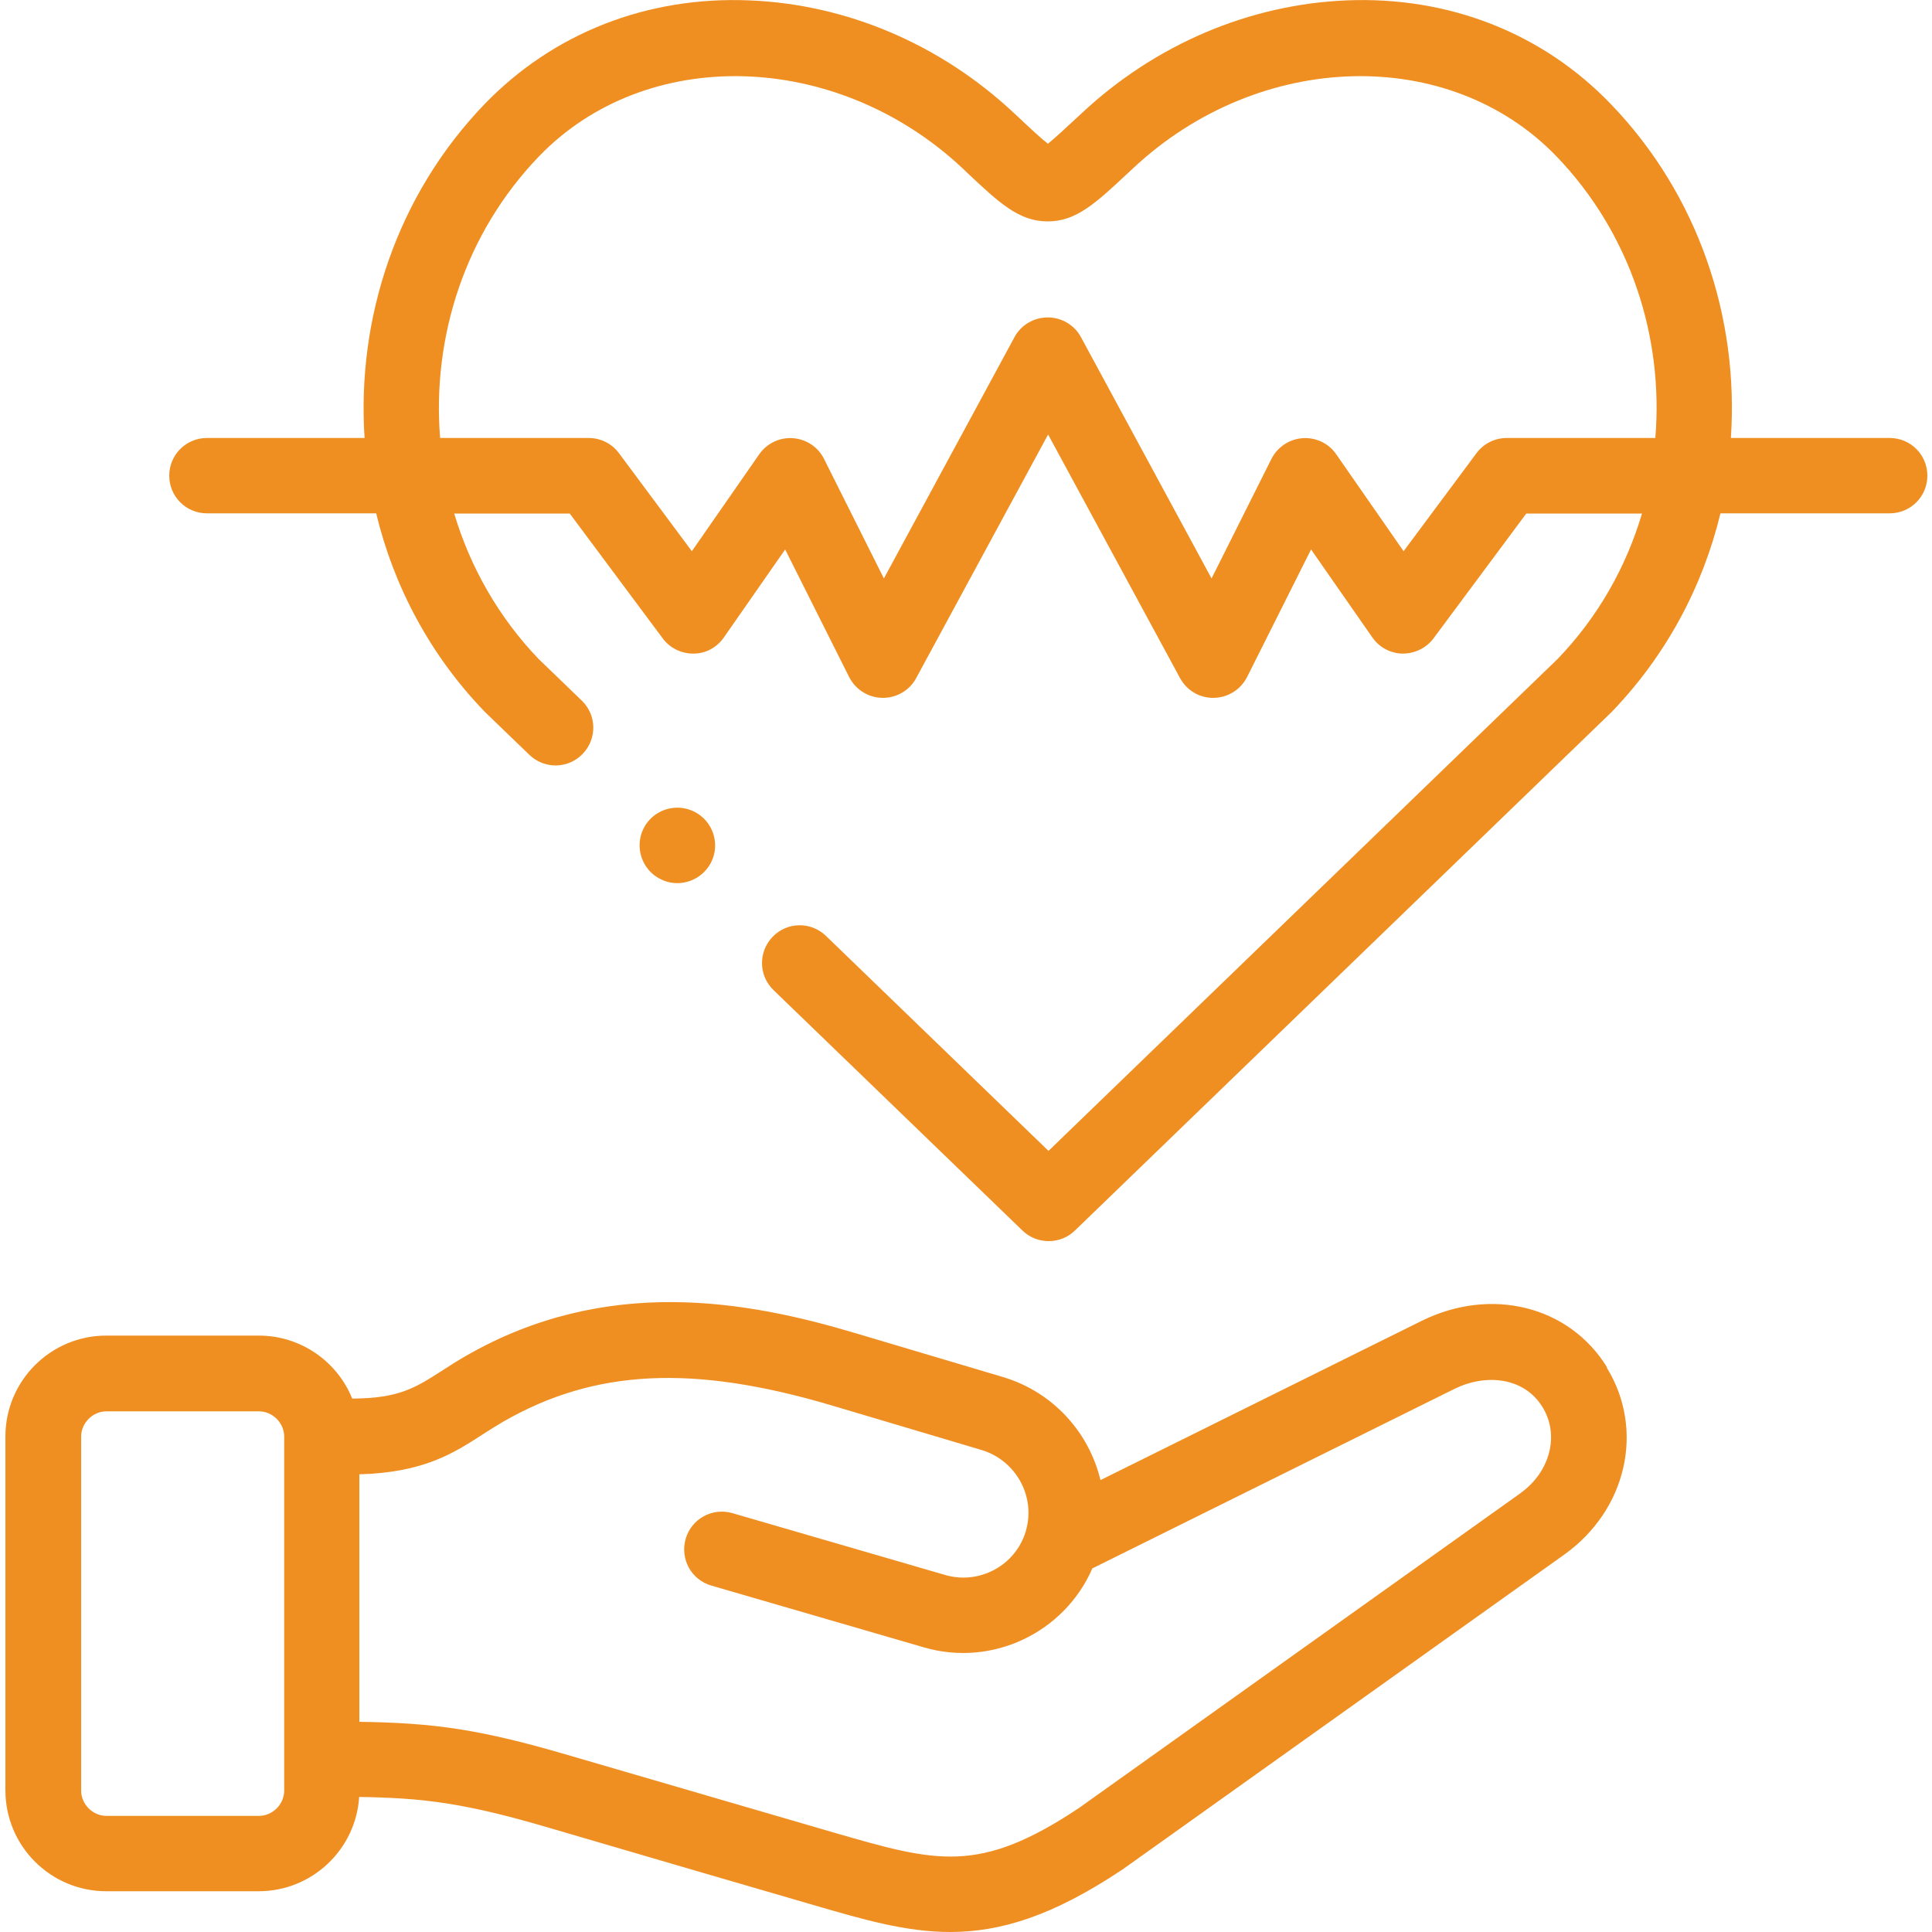
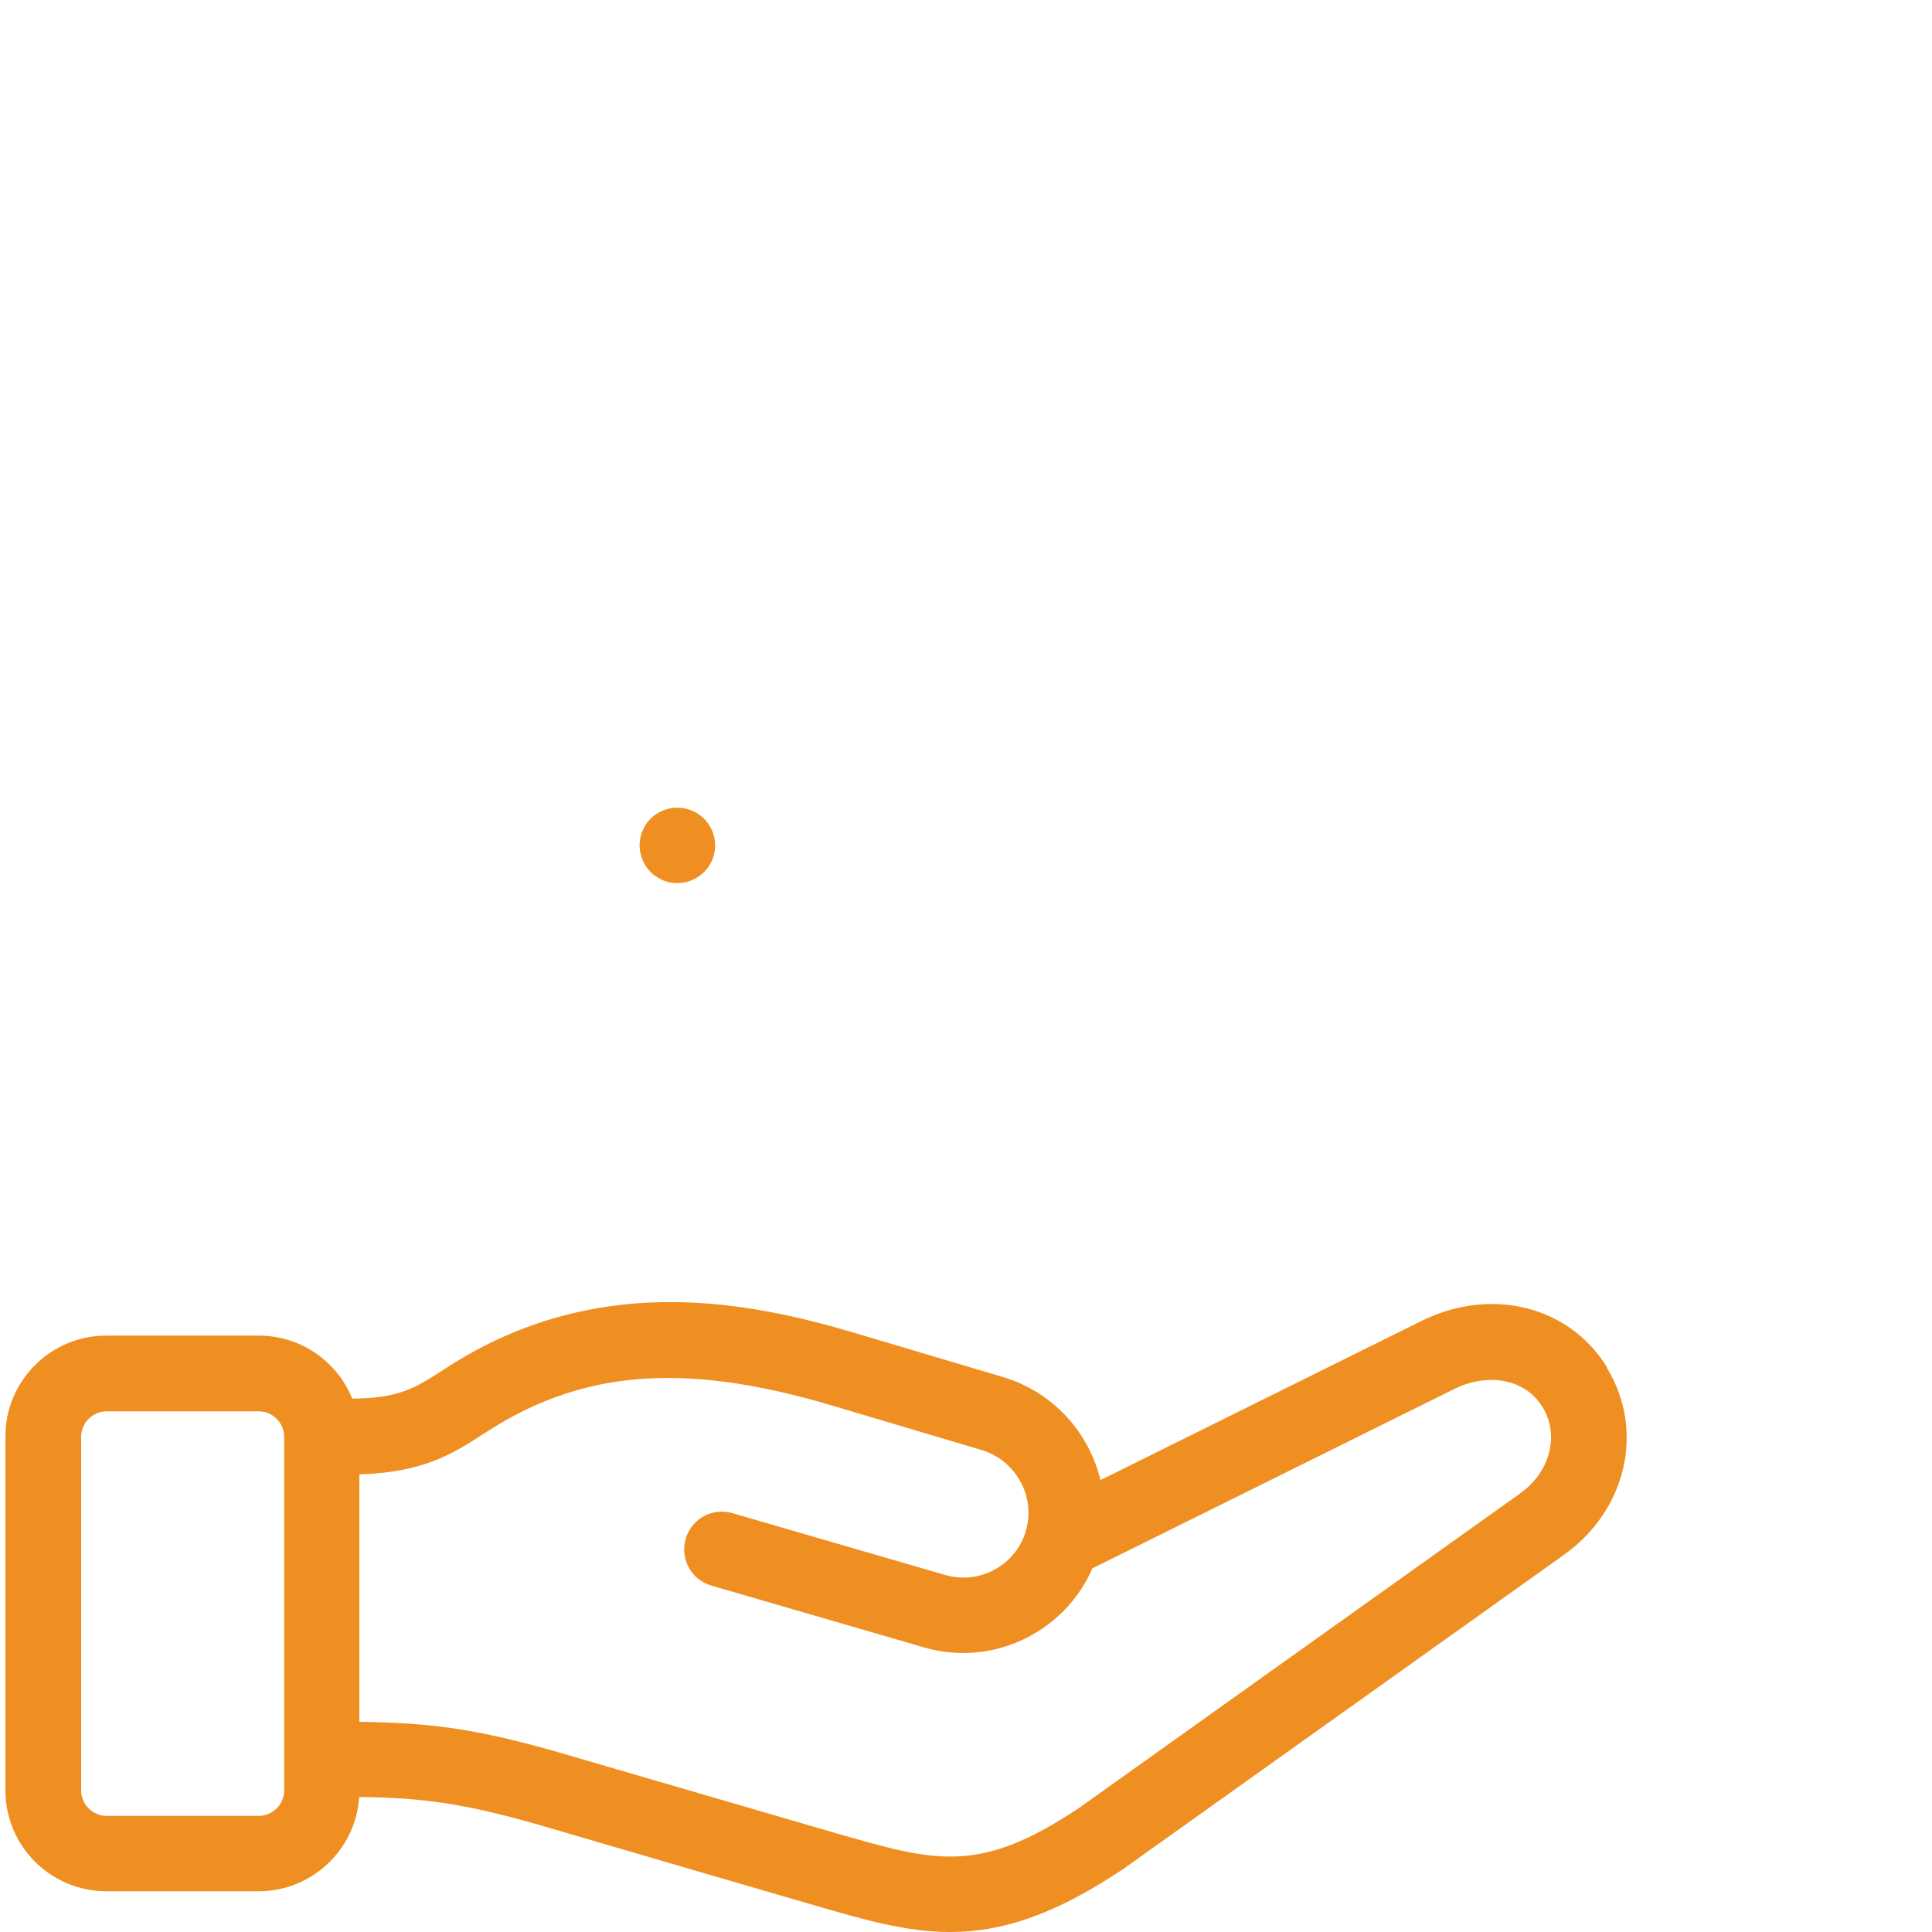
<svg xmlns="http://www.w3.org/2000/svg" viewBox="0 0 100 100" id="Layer_1">
  <defs>
    <style>.cls-1{fill:#ef8f22;}</style>
  </defs>
  <path d="M83.18,70.77c-1.96-3.18-6-4.18-9.6-2.4l-16.62,8.24c-.59-2.46-2.44-4.55-5.03-5.33l-7.7-2.29c-5.54-1.65-12.84-3-20.13,1.2-.45.26-.86.52-1.21.75-1.39.89-2.23,1.44-4.66,1.45-.77-1.91-2.65-3.26-4.84-3.26h-7.89c-2.88,0-5.22,2.34-5.22,5.22v18.32c0,2.88,2.34,5.22,5.22,5.22h7.89c2.76,0,5.03-2.16,5.2-4.88,3.26.05,5.4.29,9.84,1.6,2.23.66,12.86,3.76,13.66,3.99,2.61.76,4.81,1.4,7.09,1.4,2.59,0,5.29-.82,8.85-3.19.02-.01.03-.02.05-.03l22.88-16.31c3.24-2.31,4.19-6.47,2.2-9.69h0ZM14.71,92.68c0,.71-.6,1.31-1.31,1.31h-7.89c-.71,0-1.31-.6-1.31-1.31v-18.32c0-.71.6-1.31,1.31-1.31h7.89c.71,0,1.31.6,1.31,1.31v18.32h0ZM78.71,77.28l-22.86,16.3c-5.18,3.45-7.37,2.81-12.67,1.28-.81-.24-11.42-3.33-13.65-3.98-4.75-1.4-7.1-1.7-10.93-1.76v-12.81c3.32-.09,4.88-1.09,6.39-2.07.34-.22.69-.44,1.05-.65,4.74-2.73,9.84-2.98,17.06-.83l7.7,2.29c1.78.53,2.82,2.41,2.3,4.18,0,0,0,0,0,.01-.52,1.78-2.4,2.8-4.18,2.28l-11.01-3.2c-1.04-.3-2.12.29-2.42,1.33s.29,2.12,1.33,2.42l11.01,3.2c3.55,1.03,7.27-.78,8.71-4.09l18.76-9.3c1.51-.75,3.55-.66,4.54.95.89,1.44.4,3.36-1.15,4.46h0Z" class="cls-1" />
-   <path d="M97.75,22.67h-8.16c.42-6.2-1.66-12.56-6.22-17.29C79.83,1.7,74.97-.2,69.69.02c-5.03.21-9.89,2.28-13.69,5.83l-.27.25c-.56.52-1.14,1.06-1.49,1.34-.35-.27-.93-.81-1.49-1.34l-.27-.25C48.68,2.29,43.82.22,38.79.02c-5.29-.22-10.15,1.69-13.7,5.36-4.56,4.73-6.63,11.09-6.22,17.29h-8.16c-1.08,0-1.95.87-1.95,1.95s.87,1.95,1.95,1.95h8.76c.91,3.77,2.78,7.33,5.62,10.27.02.02.03.03.05.05l2.26,2.18c.78.75,2.01.73,2.76-.05.75-.78.73-2.01-.05-2.76l-2.23-2.15c-2.09-2.18-3.55-4.78-4.37-7.53h5.98l4.81,6.46c.37.5.97.8,1.6.79.63,0,1.21-.32,1.57-.84l3.17-4.55,3.31,6.6c.33.65.99,1.07,1.72,1.08.01,0,.02,0,.03,0,.72,0,1.38-.39,1.72-1.02l6.83-12.61,6.83,12.61c.35.64,1.02,1.04,1.75,1.02.73-.01,1.39-.43,1.72-1.08l3.31-6.6,3.17,4.55c.36.52.94.83,1.57.84.62,0,1.22-.28,1.6-.79l4.8-6.46h5.99c-.82,2.76-2.27,5.35-4.37,7.53l-26.35,25.46-11.52-11.13c-.78-.75-2.01-.73-2.76.05-.75.78-.73,2.01.05,2.76l12.88,12.44c.38.37.87.55,1.36.55s.98-.18,1.36-.55l27.74-26.8s.03-.03.05-.05c2.83-2.94,4.71-6.5,5.62-10.27h8.76c1.08,0,1.95-.87,1.95-1.95s-.87-1.95-1.95-1.95h0ZM77.99,22.67c-.62,0-1.2.29-1.57.79l-3.77,5.07-3.49-5.02c-.39-.57-1.06-.88-1.74-.83-.69.05-1.3.46-1.61,1.07l-3.1,6.19-6.76-12.49c-.34-.63-1-1.02-1.72-1.02s-1.38.39-1.72,1.02l-6.76,12.49-3.1-6.19c-.31-.62-.92-1.02-1.61-1.07-.69-.05-1.35.27-1.74.83l-3.49,5.02-3.77-5.07c-.37-.5-.95-.79-1.57-.79h-7.69c-.42-5.22,1.28-10.59,5.12-14.58,5.56-5.76,15.39-5.49,21.91.61l.26.25c1.67,1.57,2.68,2.51,4.16,2.51s2.49-.95,4.16-2.51l.27-.25c6.52-6.1,16.34-6.37,21.9-.61,3.84,3.99,5.55,9.36,5.12,14.58h-7.7Z" class="cls-1" />
  <path d="M35.93,42.01c-.96-.48-2.14-.09-2.62.87-.48.96-.09,2.14.87,2.62h.01c.28.15.58.21.87.21.72,0,1.4-.4,1.75-1.08.48-.96.09-2.14-.88-2.62h0Z" class="cls-1" />
</svg>